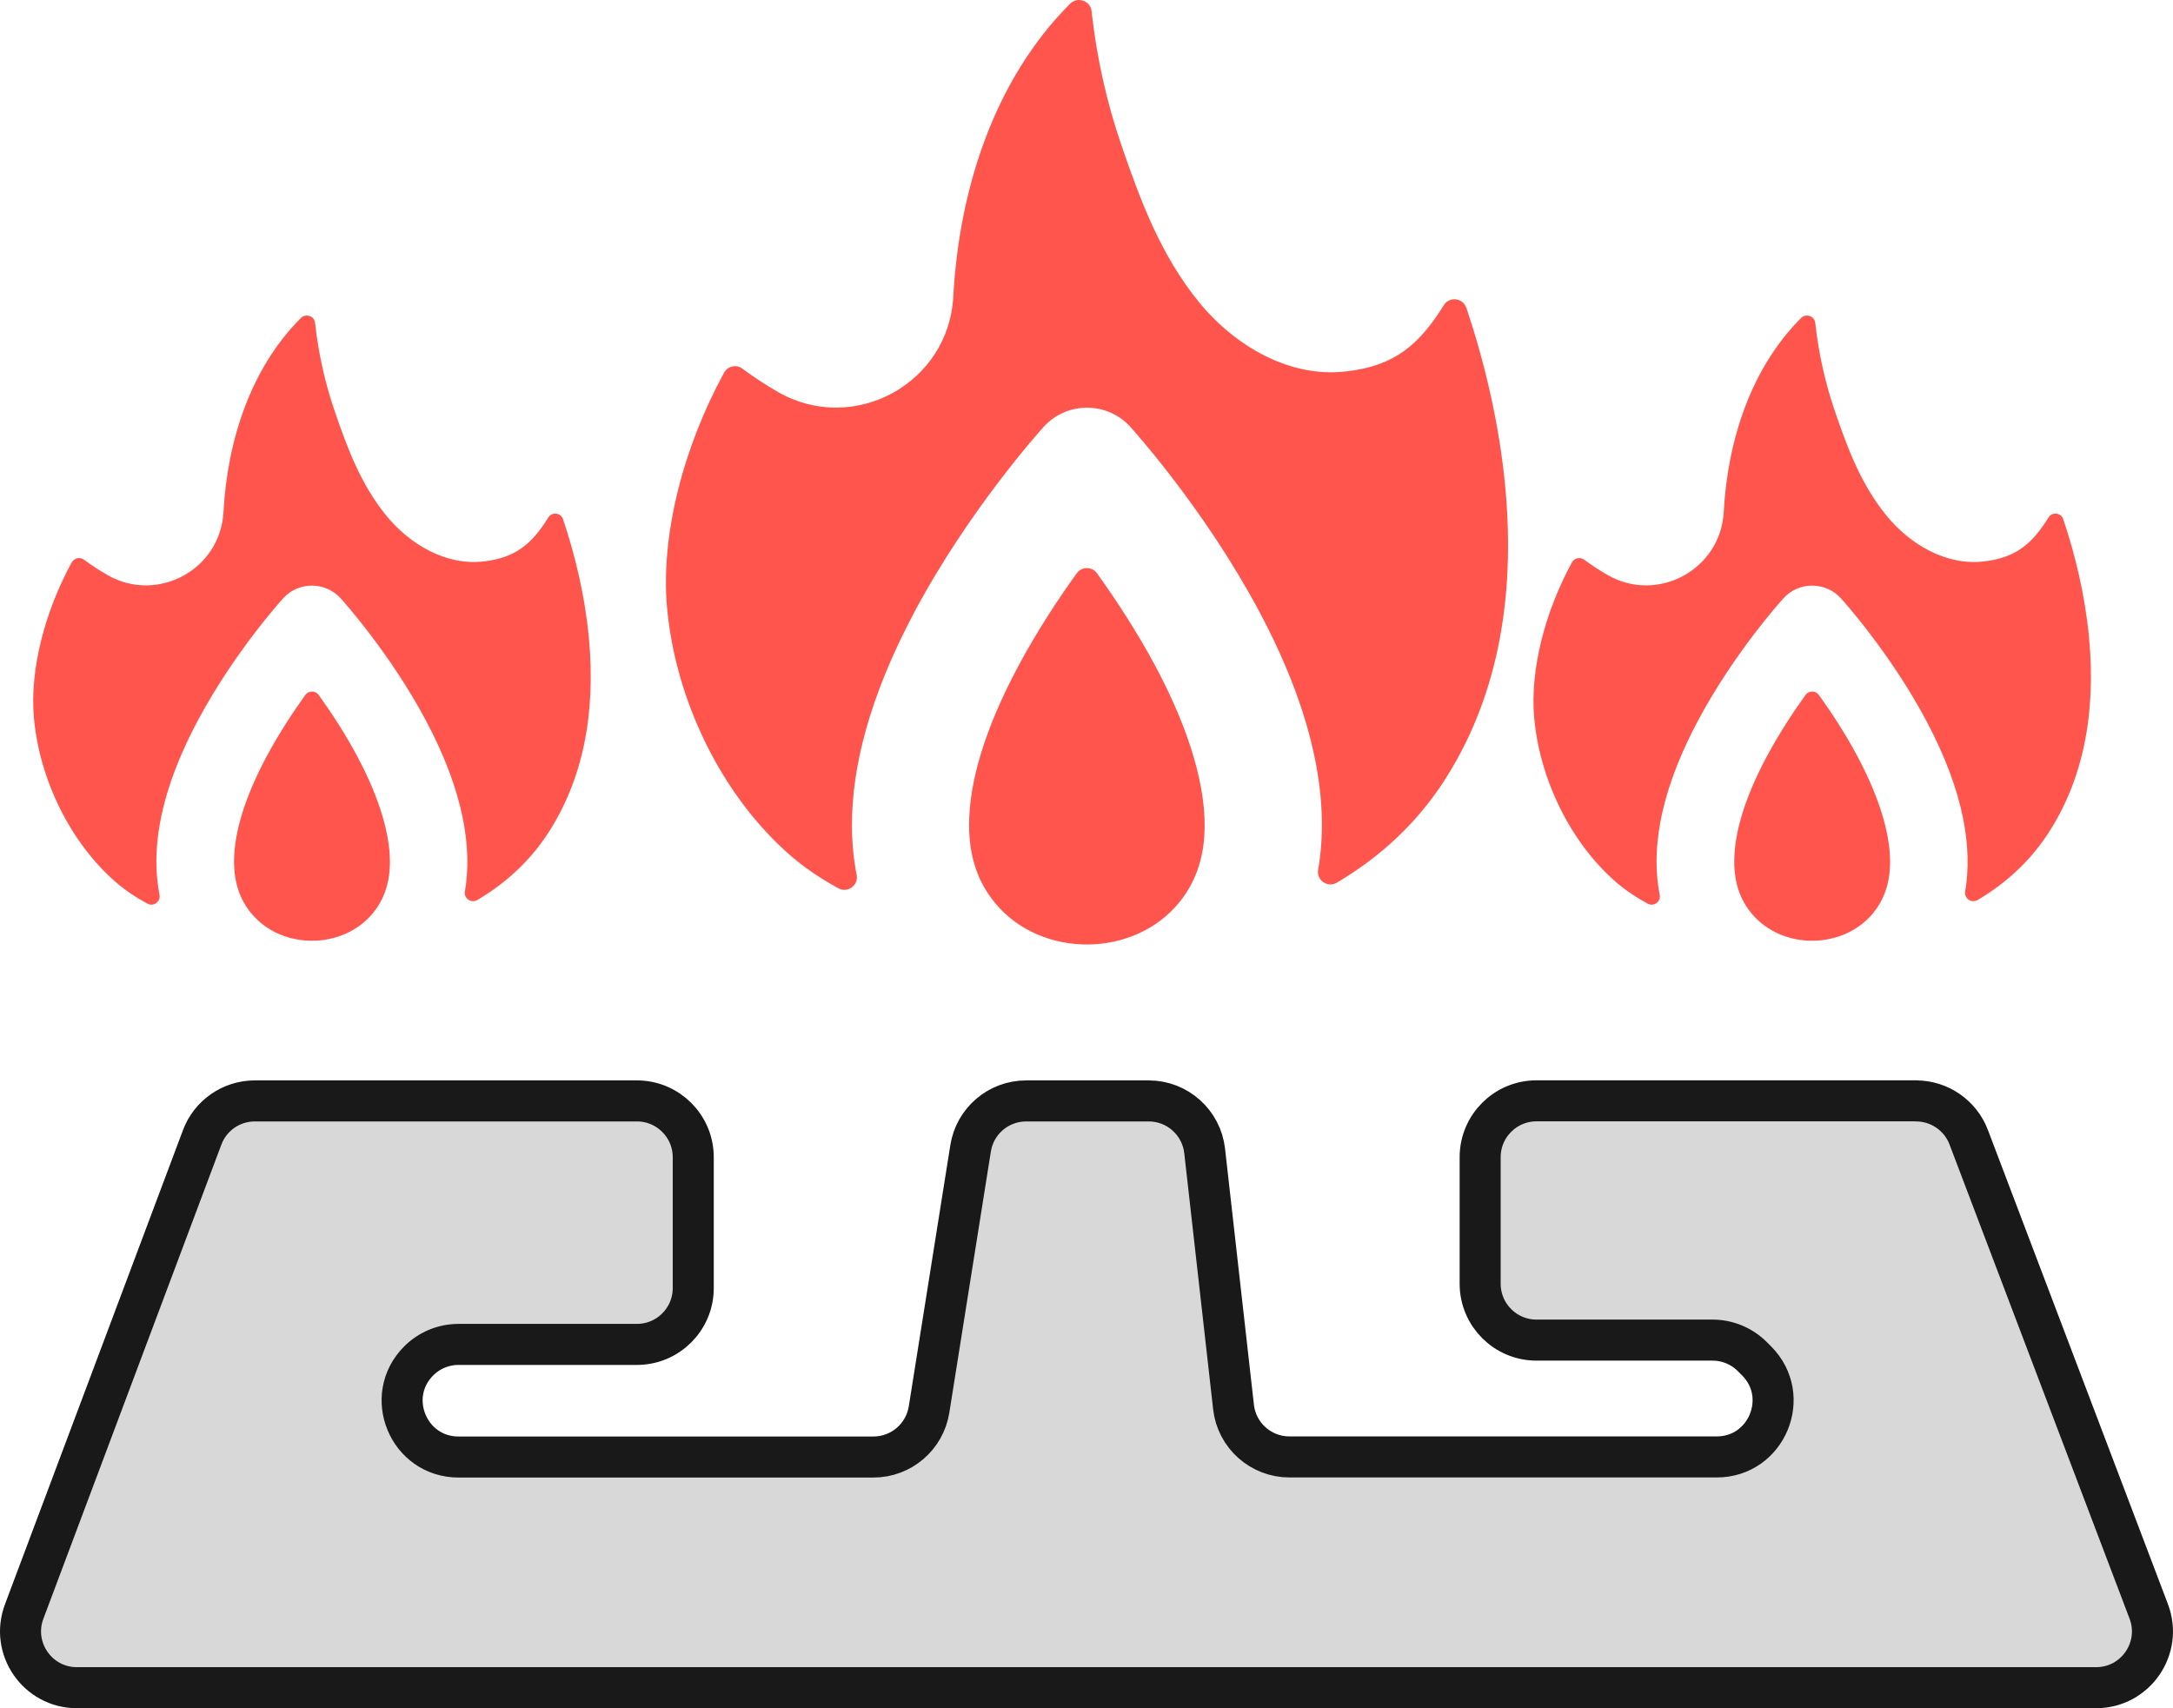
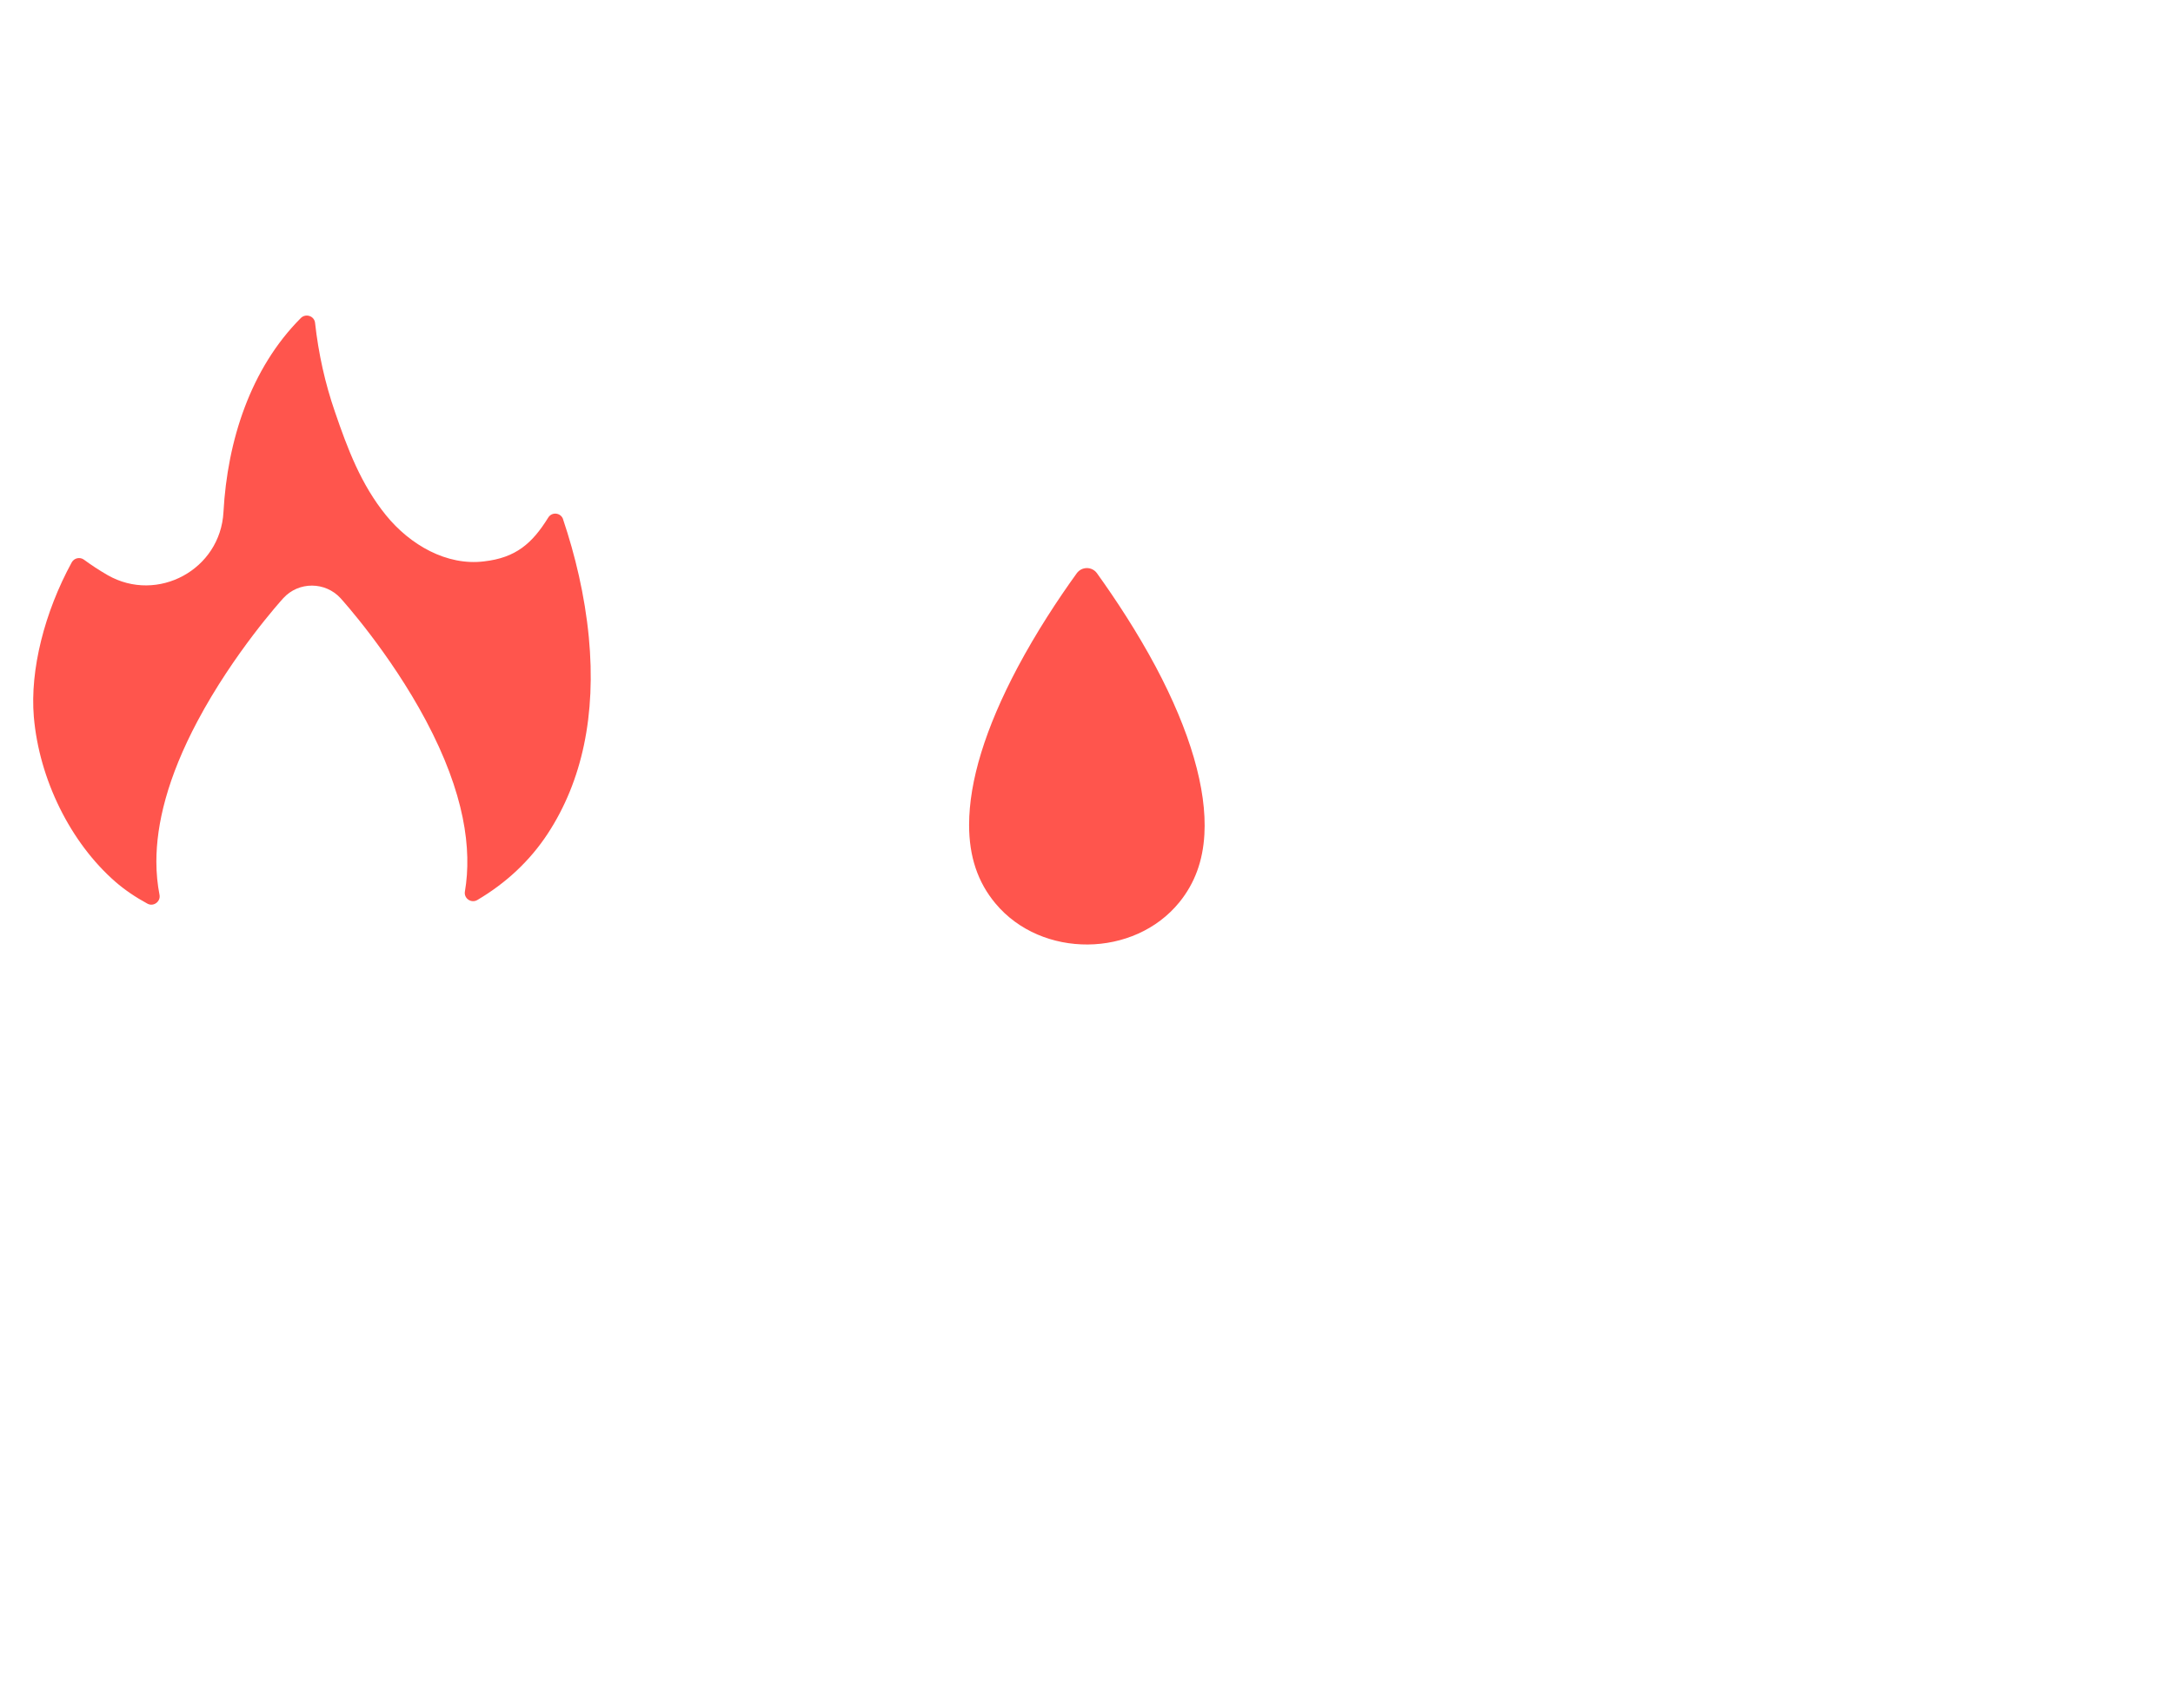
<svg xmlns="http://www.w3.org/2000/svg" id="_編集モード" data-name="編集モード" viewBox="0 0 262.64 206.45">
  <defs>
    <style>
      .cls-1 {
        fill: #ff554d;
      }

      .cls-2 {
        fill: #d8d8d8;
        stroke: #191919;
        stroke-linecap: round;
        stroke-linejoin: round;
        stroke-width: 4.96px;
      }
    </style>
  </defs>
  <g id="Group_29">
-     <path id="Vector_84" class="cls-1" d="M181.91,58.73c-.74-7.74-2.53-15.06-4.69-21.53-.4-1.21-2.04-1.4-2.71-.32-2.96,4.77-5.96,7.35-11.73,8-6.8.85-13.5-3-17.91-8.42-4.56-5.62-7.01-12.13-9.32-18.89-1.8-5.2-3-10.63-3.62-16.24-.14-1.25-1.69-1.77-2.58-.89-9.2,9.21-13.42,22.43-14.13,35.41-.56,10.54-12.05,16.74-21.15,11.55-1.6-.92-3.05-1.88-4.35-2.85-.72-.54-1.77-.3-2.2.49-4.97,9.1-7.64,19.61-6.91,28.22.98,11.4,6.67,22.93,14.88,30.09,1.74,1.51,3.72,2.85,5.86,4.01,1.1.6,2.43-.37,2.19-1.6-.36-1.87-.57-3.88-.57-6.06,0-6.88,2.03-15.34,7.51-25.66,6.6-12.42,15.29-22.04,15.66-22.46,2.83-3.11,7.7-3.06,10.48,0,.36.41,8.98,9.95,15.57,22.3,7.1,13.32,8.45,23.55,7.13,31.25-.22,1.26,1.16,2.19,2.26,1.54,5.3-3.13,9.6-7.18,12.82-12.08,6.33-9.66,8.87-21.73,7.52-35.88ZM177.22,37.21c-.4-1.21-2.04-1.4-2.71-.32-2.96,4.77-5.96,7.35-11.73,8-6.8.85-13.5-3-17.91-8.42-4.56-5.62-7.01-12.13-9.32-18.89-1.8-5.2-3-10.63-3.62-16.24-.14-1.25-1.69-1.77-2.58-.89-9.2,9.21-13.42,22.43-14.13,35.41-.56,10.54-12.05,16.74-21.15,11.55-1.6-.92-3.05-1.88-4.35-2.85-.72-.54-1.77-.3-2.2.49-4.97,9.1-7.64,19.61-6.91,28.22.98,11.4,6.67,22.93,14.88,30.09,1.74,1.51,3.72,2.85,5.86,4.01,1.1.6,2.43-.37,2.19-1.6-.36-1.87-.57-3.88-.57-6.06,0-6.88,2.03-15.34,7.51-25.66,6.6-12.42,15.29-22.04,15.66-22.46,2.83-3.11,7.7-3.06,10.48,0,.36.41,8.98,9.95,15.57,22.3,7.1,13.32,8.45,23.55,7.13,31.25-.22,1.26,1.16,2.19,2.26,1.54,5.3-3.13,9.6-7.18,12.82-12.08,6.33-9.66,8.87-21.73,7.52-35.88-.74-7.74-2.53-15.06-4.69-21.53ZM181.91,58.73c-.74-7.74-2.53-15.06-4.69-21.53-.4-1.21-2.04-1.4-2.71-.32-2.96,4.77-5.96,7.35-11.73,8-6.8.85-13.5-3-17.91-8.42-4.56-5.62-7.01-12.13-9.32-18.89-1.8-5.2-3-10.63-3.62-16.24-.14-1.25-1.69-1.77-2.58-.89-9.2,9.21-13.42,22.43-14.13,35.41-.56,10.54-12.05,16.74-21.15,11.55-1.6-.92-3.05-1.88-4.35-2.85-.72-.54-1.77-.3-2.2.49-4.97,9.1-7.64,19.61-6.91,28.22.98,11.4,6.67,22.93,14.88,30.09,1.74,1.51,3.72,2.85,5.86,4.01,1.1.6,2.43-.37,2.19-1.6-.36-1.87-.57-3.88-.57-6.06,0-6.88,2.03-15.34,7.51-25.66,6.6-12.42,15.29-22.04,15.66-22.46,2.83-3.11,7.7-3.06,10.48,0,.36.41,8.98,9.95,15.57,22.3,7.1,13.32,8.45,23.55,7.13,31.25-.22,1.26,1.16,2.19,2.26,1.54,5.3-3.13,9.6-7.18,12.82-12.08,6.33-9.66,8.87-21.73,7.52-35.88ZM181.91,58.73c-.74-7.74-2.53-15.06-4.69-21.53-.4-1.21-2.04-1.4-2.71-.32-2.96,4.77-5.96,7.35-11.73,8-6.8.85-13.5-3-17.91-8.42-4.56-5.62-7.01-12.13-9.32-18.89-1.8-5.2-3-10.63-3.62-16.24-.14-1.25-1.69-1.77-2.58-.89-9.2,9.21-13.42,22.43-14.13,35.41-.56,10.54-12.05,16.74-21.15,11.55-1.6-.92-3.05-1.88-4.35-2.85-.72-.54-1.77-.3-2.2.49-4.97,9.1-7.64,19.61-6.91,28.22.98,11.4,6.67,22.93,14.88,30.09,1.74,1.51,3.72,2.85,5.86,4.01,1.1.6,2.43-.37,2.19-1.6-.36-1.87-.57-3.88-.57-6.06,0-6.88,2.03-15.34,7.51-25.66,6.6-12.42,15.29-22.04,15.66-22.46,2.83-3.11,7.7-3.06,10.48,0,.36.41,8.98,9.95,15.57,22.3,7.1,13.32,8.45,23.55,7.13,31.25-.22,1.26,1.16,2.19,2.26,1.54,5.3-3.13,9.6-7.18,12.82-12.08,6.33-9.66,8.87-21.73,7.52-35.88Z" />
    <path id="Vector_85" class="cls-1" d="M145.57,100.84c-.18,3.23-1.17,5.91-3.01,8.19-5.47,6.76-16.67,6.85-22.24.17-2.15-2.57-3.19-5.68-3.19-9.49,0-5.31,1.97-11.7,5.85-19.02,2.28-4.28,4.86-8.21,7.16-11.4.61-.84,1.85-.84,2.45,0,2.28,3.18,4.84,7.07,7.09,11.28,4.16,7.81,6.2,14.82,5.89,20.27Z" />
  </g>
  <g id="Group_29-2" data-name="Group_29">
    <path id="Vector_84-2" data-name="Vector_84" class="cls-1" d="M71.16,77.02c-.49-5.12-1.67-9.97-3.11-14.25-.27-.8-1.35-.93-1.79-.21-1.96,3.16-3.94,4.86-7.76,5.3-4.5.56-8.94-1.98-11.86-5.58-3.02-3.72-4.64-8.03-6.17-12.5-1.19-3.44-1.99-7.04-2.4-10.75-.09-.83-1.12-1.17-1.71-.59-6.09,6.1-8.88,14.85-9.35,23.44-.37,6.98-7.98,11.08-14,7.65-1.06-.61-2.02-1.25-2.88-1.88-.48-.35-1.17-.2-1.46.32-3.29,6.03-5.06,12.98-4.58,18.68.65,7.54,4.42,15.18,9.85,19.92,1.15,1,2.46,1.88,3.88,2.65.73.4,1.61-.24,1.45-1.06-.24-1.24-.38-2.57-.38-4.01,0-4.55,1.34-10.15,4.97-16.98,4.37-8.22,10.12-14.59,10.37-14.86,1.87-2.06,5.1-2.02,6.94,0,.24.27,5.94,6.58,10.3,14.76,4.7,8.82,5.59,15.59,4.72,20.69-.14.83.77,1.45,1.5,1.02,3.51-2.07,6.36-4.75,8.49-7.99,4.19-6.39,5.87-14.38,4.98-23.75ZM68.06,62.76c-.27-.8-1.35-.93-1.79-.21-1.96,3.16-3.94,4.86-7.76,5.3-4.5.56-8.94-1.98-11.86-5.58-3.02-3.72-4.64-8.03-6.17-12.5-1.19-3.44-1.99-7.04-2.4-10.75-.09-.83-1.12-1.17-1.71-.59-6.09,6.1-8.88,14.85-9.35,23.44-.37,6.98-7.98,11.08-14,7.65-1.06-.61-2.02-1.25-2.88-1.88-.48-.35-1.17-.2-1.46.32-3.29,6.03-5.06,12.98-4.58,18.68.65,7.54,4.42,15.18,9.85,19.92,1.15,1,2.46,1.88,3.88,2.65.73.4,1.61-.24,1.45-1.06-.24-1.24-.38-2.57-.38-4.01,0-4.55,1.34-10.15,4.97-16.98,4.37-8.22,10.12-14.59,10.37-14.86,1.87-2.06,5.1-2.02,6.94,0,.24.27,5.94,6.58,10.3,14.76,4.7,8.82,5.59,15.59,4.72,20.69-.14.83.77,1.45,1.5,1.02,3.51-2.07,6.36-4.75,8.49-7.99,4.19-6.39,5.87-14.38,4.98-23.75-.49-5.12-1.67-9.97-3.11-14.25ZM71.16,77.02c-.49-5.12-1.67-9.97-3.11-14.25-.27-.8-1.35-.93-1.79-.21-1.96,3.16-3.94,4.86-7.76,5.3-4.5.56-8.94-1.98-11.86-5.58-3.02-3.72-4.64-8.03-6.17-12.5-1.19-3.44-1.99-7.04-2.4-10.75-.09-.83-1.12-1.17-1.71-.59-6.09,6.1-8.88,14.85-9.35,23.44-.37,6.98-7.98,11.08-14,7.65-1.06-.61-2.02-1.25-2.88-1.88-.48-.35-1.17-.2-1.46.32-3.29,6.03-5.06,12.98-4.58,18.68.65,7.54,4.42,15.18,9.85,19.92,1.15,1,2.46,1.88,3.88,2.65.73.4,1.61-.24,1.45-1.06-.24-1.24-.38-2.57-.38-4.01,0-4.55,1.34-10.15,4.97-16.98,4.37-8.22,10.12-14.59,10.37-14.86,1.87-2.06,5.1-2.02,6.94,0,.24.27,5.94,6.58,10.3,14.76,4.7,8.82,5.59,15.59,4.72,20.69-.14.83.77,1.45,1.5,1.02,3.51-2.07,6.36-4.75,8.49-7.99,4.19-6.39,5.87-14.38,4.98-23.75ZM71.16,77.02c-.49-5.12-1.67-9.97-3.11-14.25-.27-.8-1.35-.93-1.79-.21-1.96,3.16-3.94,4.86-7.76,5.3-4.5.56-8.94-1.98-11.86-5.58-3.02-3.72-4.64-8.03-6.17-12.5-1.19-3.44-1.99-7.04-2.4-10.75-.09-.83-1.12-1.17-1.71-.59-6.09,6.1-8.88,14.85-9.35,23.44-.37,6.98-7.98,11.08-14,7.65-1.06-.61-2.02-1.25-2.88-1.88-.48-.35-1.17-.2-1.46.32-3.29,6.03-5.06,12.98-4.58,18.68.65,7.54,4.42,15.18,9.85,19.92,1.15,1,2.46,1.88,3.88,2.65.73.4,1.61-.24,1.45-1.06-.24-1.24-.38-2.57-.38-4.01,0-4.55,1.34-10.15,4.97-16.98,4.37-8.22,10.12-14.59,10.37-14.86,1.87-2.06,5.1-2.02,6.94,0,.24.27,5.94,6.58,10.3,14.76,4.7,8.82,5.59,15.59,4.72,20.69-.14.83.77,1.45,1.5,1.02,3.51-2.07,6.36-4.75,8.49-7.99,4.19-6.39,5.87-14.38,4.98-23.75Z" />
-     <path id="Vector_85-2" data-name="Vector_85" class="cls-1" d="M47.11,104.89c-.12,2.14-.78,3.91-1.99,5.42-3.62,4.47-11.03,4.54-14.72.11-1.42-1.7-2.11-3.76-2.11-6.28,0-3.51,1.3-7.74,3.87-12.59,1.51-2.83,3.22-5.43,4.74-7.55.4-.56,1.22-.56,1.62,0,1.51,2.1,3.21,4.68,4.69,7.47,2.75,5.17,4.1,9.81,3.9,13.42Z" />
  </g>
  <g id="Group_29-3" data-name="Group_29">
-     <path id="Vector_84-3" data-name="Vector_84" class="cls-1" d="M252.49,77.02c-.49-5.12-1.67-9.97-3.11-14.25-.27-.8-1.35-.93-1.79-.21-1.96,3.16-3.94,4.86-7.76,5.3-4.5.56-8.94-1.98-11.86-5.58-3.02-3.72-4.64-8.03-6.17-12.5-1.19-3.44-1.99-7.04-2.4-10.75-.09-.83-1.12-1.17-1.71-.59-6.09,6.1-8.88,14.85-9.35,23.44-.37,6.98-7.98,11.08-14,7.65-1.06-.61-2.02-1.25-2.88-1.88-.48-.35-1.17-.2-1.46.32-3.29,6.03-5.06,12.98-4.58,18.68.65,7.54,4.42,15.18,9.85,19.92,1.15,1,2.46,1.88,3.88,2.65.73.4,1.61-.24,1.45-1.06-.24-1.24-.38-2.57-.38-4.01,0-4.55,1.34-10.15,4.97-16.98,4.37-8.22,10.12-14.59,10.37-14.86,1.87-2.06,5.1-2.02,6.94,0,.24.27,5.94,6.58,10.3,14.76,4.7,8.82,5.59,15.59,4.72,20.69-.14.83.77,1.45,1.5,1.02,3.51-2.07,6.36-4.75,8.49-7.99,4.19-6.39,5.87-14.38,4.98-23.75ZM249.38,62.76c-.27-.8-1.35-.93-1.79-.21-1.96,3.16-3.94,4.86-7.76,5.3-4.5.56-8.94-1.98-11.86-5.58-3.02-3.72-4.64-8.03-6.17-12.5-1.19-3.44-1.99-7.04-2.4-10.75-.09-.83-1.12-1.17-1.71-.59-6.09,6.1-8.88,14.85-9.35,23.44-.37,6.98-7.98,11.08-14,7.65-1.06-.61-2.02-1.25-2.88-1.88-.48-.35-1.17-.2-1.46.32-3.29,6.03-5.06,12.98-4.58,18.68.65,7.54,4.42,15.18,9.85,19.92,1.15,1,2.46,1.88,3.88,2.65.73.4,1.61-.24,1.45-1.06-.24-1.24-.38-2.57-.38-4.01,0-4.55,1.34-10.15,4.97-16.98,4.37-8.22,10.12-14.59,10.37-14.86,1.87-2.06,5.1-2.02,6.94,0,.24.27,5.94,6.58,10.3,14.76,4.7,8.82,5.59,15.59,4.72,20.69-.14.83.77,1.45,1.5,1.02,3.51-2.07,6.36-4.75,8.49-7.99,4.19-6.39,5.87-14.38,4.98-23.75-.49-5.12-1.67-9.97-3.11-14.25ZM252.49,77.02c-.49-5.12-1.67-9.97-3.11-14.25-.27-.8-1.35-.93-1.79-.21-1.96,3.16-3.94,4.86-7.76,5.3-4.5.56-8.94-1.98-11.86-5.58-3.02-3.72-4.64-8.03-6.17-12.5-1.19-3.44-1.99-7.04-2.4-10.75-.09-.83-1.12-1.17-1.71-.59-6.09,6.1-8.88,14.85-9.35,23.44-.37,6.98-7.98,11.08-14,7.65-1.06-.61-2.02-1.25-2.88-1.88-.48-.35-1.17-.2-1.46.32-3.29,6.03-5.06,12.98-4.58,18.68.65,7.54,4.42,15.18,9.85,19.92,1.15,1,2.46,1.88,3.88,2.65.73.4,1.61-.24,1.45-1.06-.24-1.24-.38-2.57-.38-4.01,0-4.55,1.34-10.15,4.97-16.98,4.37-8.22,10.12-14.59,10.37-14.86,1.87-2.06,5.1-2.02,6.94,0,.24.27,5.94,6.58,10.3,14.76,4.7,8.82,5.59,15.59,4.72,20.69-.14.83.77,1.45,1.5,1.02,3.51-2.07,6.36-4.75,8.49-7.99,4.19-6.39,5.87-14.38,4.98-23.75ZM252.49,77.02c-.49-5.12-1.67-9.97-3.11-14.25-.27-.8-1.35-.93-1.79-.21-1.96,3.16-3.94,4.86-7.76,5.3-4.5.56-8.94-1.98-11.86-5.58-3.02-3.72-4.64-8.03-6.17-12.5-1.19-3.44-1.99-7.04-2.4-10.75-.09-.83-1.12-1.17-1.71-.59-6.09,6.1-8.88,14.85-9.35,23.44-.37,6.98-7.98,11.08-14,7.65-1.06-.61-2.02-1.25-2.88-1.88-.48-.35-1.17-.2-1.46.32-3.29,6.03-5.06,12.98-4.58,18.68.65,7.54,4.42,15.18,9.85,19.92,1.15,1,2.46,1.88,3.88,2.65.73.4,1.61-.24,1.45-1.06-.24-1.24-.38-2.57-.38-4.01,0-4.55,1.34-10.15,4.97-16.98,4.37-8.22,10.12-14.59,10.37-14.86,1.87-2.06,5.1-2.02,6.94,0,.24.27,5.94,6.58,10.3,14.76,4.7,8.82,5.59,15.59,4.72,20.69-.14.83.77,1.45,1.5,1.02,3.51-2.07,6.36-4.75,8.49-7.99,4.19-6.39,5.87-14.38,4.98-23.75Z" />
-     <path id="Vector_85-3" data-name="Vector_85" class="cls-1" d="M228.43,104.89c-.12,2.14-.78,3.91-1.99,5.42-3.62,4.47-11.03,4.54-14.72.11-1.42-1.7-2.11-3.76-2.11-6.28,0-3.51,1.3-7.74,3.87-12.59,1.51-2.83,3.22-5.43,4.74-7.55.4-.56,1.22-.56,1.62,0,1.51,2.1,3.21,4.68,4.69,7.47,2.75,5.17,4.1,9.81,3.9,13.42Z" />
-   </g>
-   <path class="cls-2" d="M231.59,133.05h-45.88c-3.76,0-6.81,3.05-6.81,6.81v15.3c0,3.76,3.05,6.81,6.81,6.81h21.27c1.81,0,3.54.72,4.81,1.99l.51.51c4.29,4.29,1.25,11.62-4.81,11.62h-51.64c-3.46,0-6.38-2.6-6.76-6.04l-3.49-30.95c-.39-3.44-3.3-6.04-6.76-6.04h-14.81c-3.35,0-6.2,2.43-6.72,5.74l-5.02,31.56c-.53,3.31-3.38,5.74-6.72,5.74h-50.15c-6.06,0-9.1-7.33-4.81-11.62h0c1.28-1.28,3.01-1.99,4.81-1.99h21.56c3.76,0,6.81-3.05,6.81-6.81v-15.81c0-3.76-3.05-6.81-6.81-6.81H30.8c-2.84,0-5.38,1.76-6.37,4.42L2.92,194.78c-1.67,4.45,1.62,9.2,6.37,9.2h244.06c4.76,0,8.05-4.77,6.36-9.22l-21.76-57.31c-1-2.64-3.54-4.39-6.36-4.39Z" />
+     </g>
</svg>